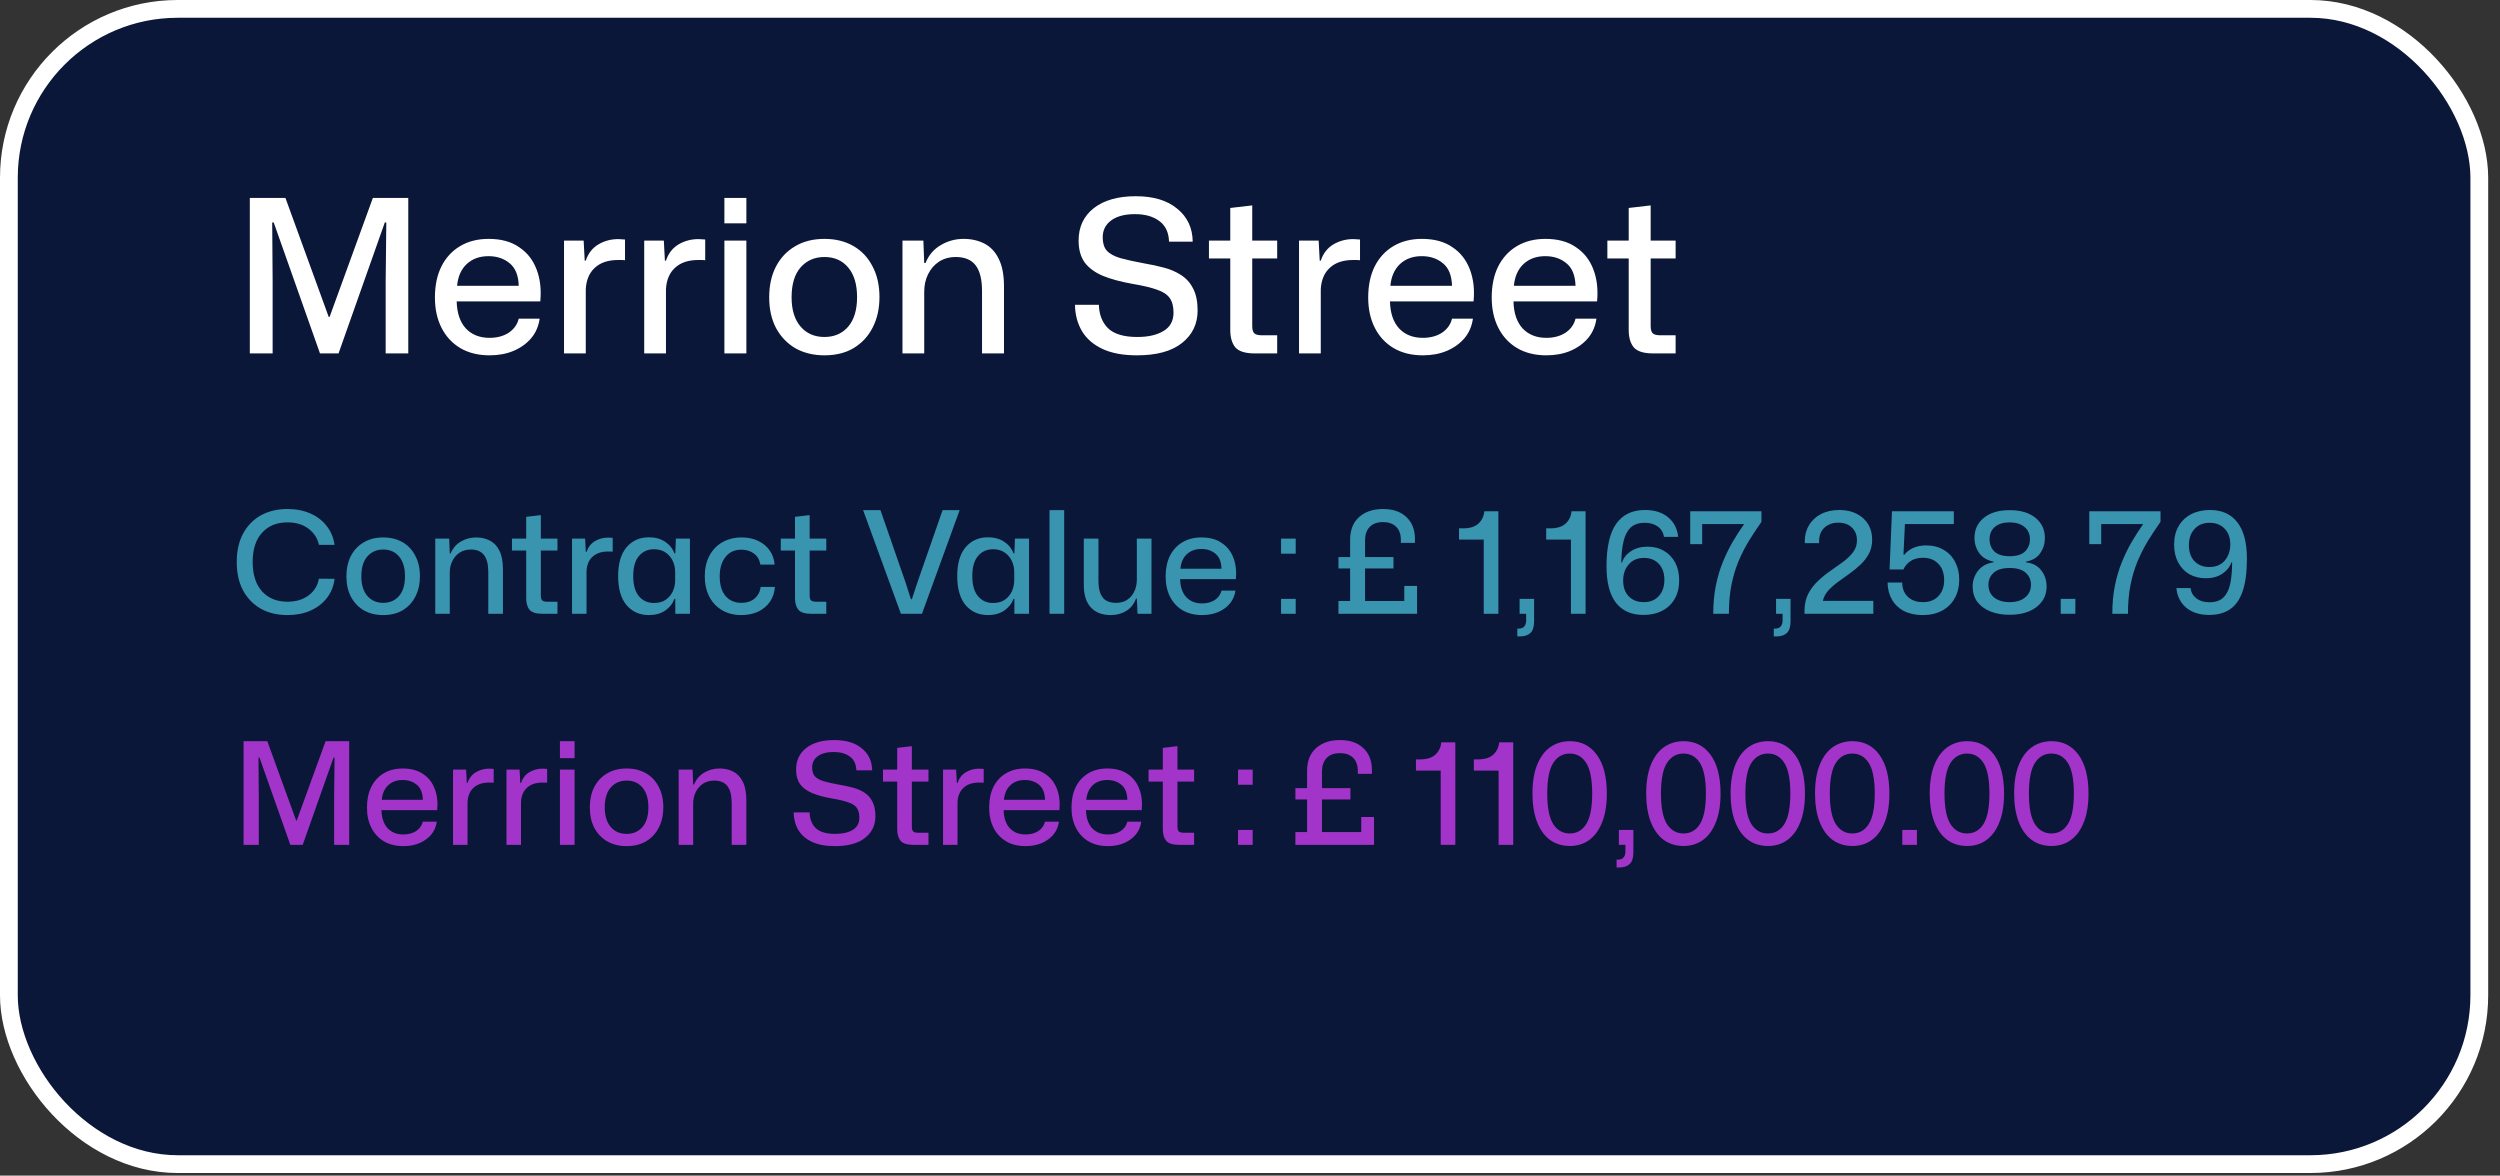
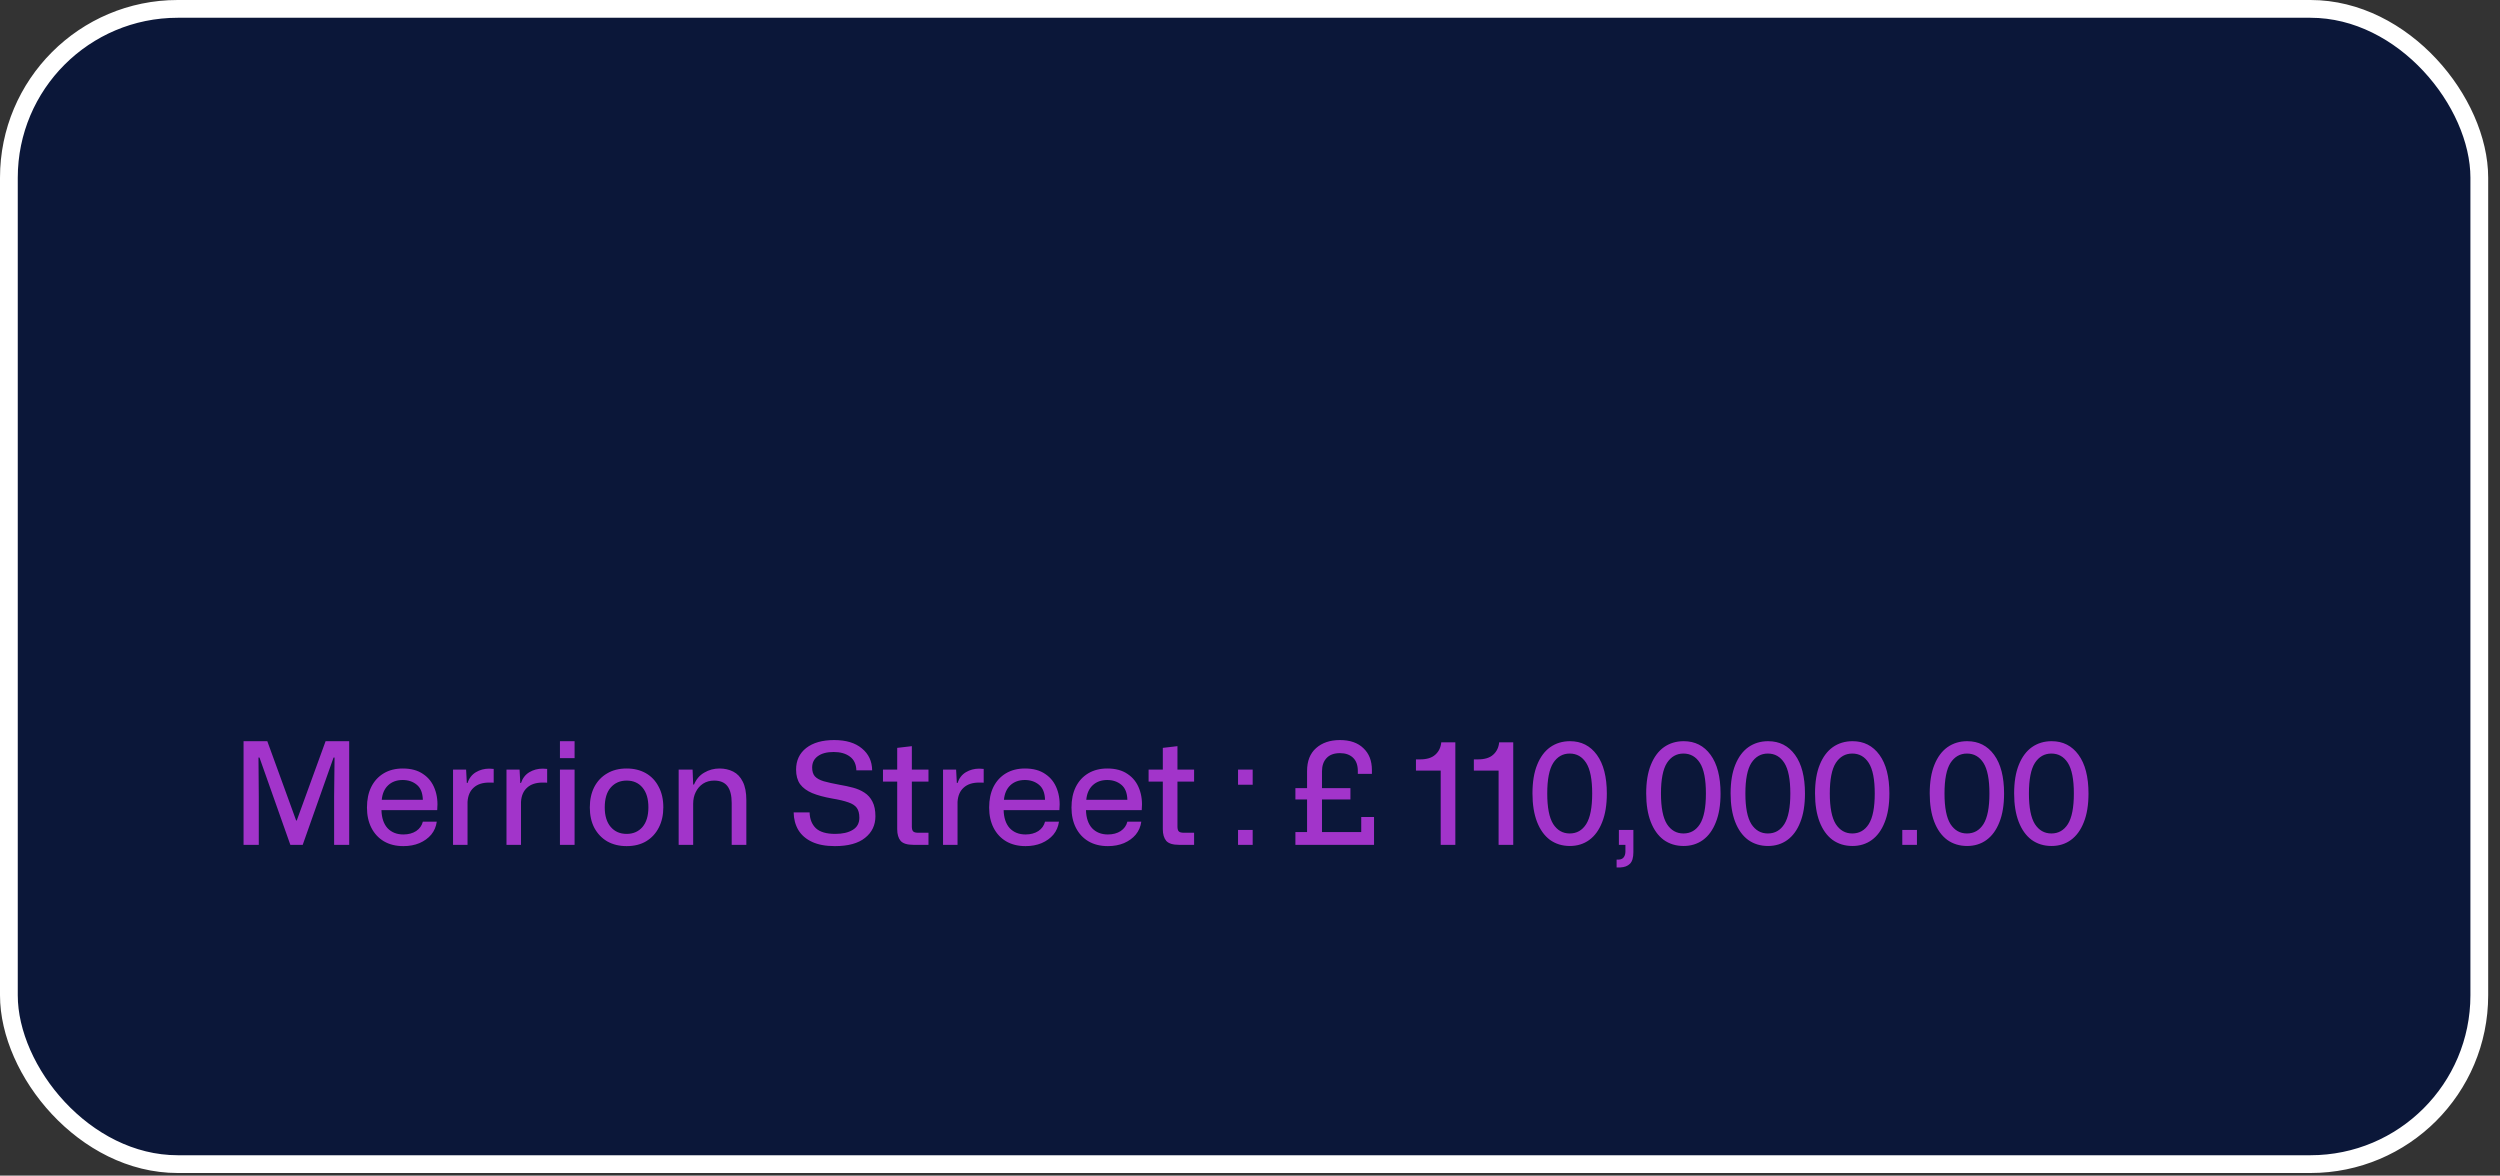
<svg xmlns="http://www.w3.org/2000/svg" width="168" height="79" viewBox="0 0 168 79" fill="none">
  <rect x="0" y="0" width="168" height="79" fill="#333333" stroke="none" />
  <rect x="0.597" y="0.597" width="166.012" height="77.632" rx="11.346" fill="#0B1739" stroke="white" stroke-width="1.194" />
-   <path d="M16.788 23.749V13.301H19.181L22.09 21.298H22.148L25.057 13.301H27.436V23.749H25.917V18.862L25.96 14.949H25.86L22.75 23.749H21.503L18.393 14.949H18.292L18.321 18.876V23.749H16.788ZM32.896 23.878C32.141 23.878 31.486 23.716 30.932 23.391C30.387 23.066 29.967 22.612 29.671 22.029C29.375 21.446 29.227 20.768 29.227 19.994C29.227 19.192 29.37 18.499 29.657 17.916C29.953 17.323 30.373 16.865 30.918 16.54C31.462 16.215 32.103 16.053 32.838 16.053C33.669 16.053 34.353 16.239 34.888 16.612C35.432 16.975 35.824 17.476 36.063 18.117C36.302 18.747 36.383 19.459 36.307 20.252H30.689C30.708 21.035 30.913 21.642 31.305 22.072C31.706 22.493 32.236 22.703 32.896 22.703C33.402 22.703 33.832 22.588 34.185 22.359C34.539 22.12 34.764 21.805 34.859 21.413H36.264C36.197 21.91 36.01 22.345 35.705 22.717C35.399 23.08 35.002 23.367 34.515 23.577C34.037 23.778 33.498 23.878 32.896 23.878ZM32.824 17.214C32.232 17.214 31.744 17.39 31.362 17.744C30.989 18.097 30.774 18.585 30.717 19.206H34.859C34.84 18.508 34.635 18.002 34.243 17.687C33.861 17.371 33.388 17.214 32.824 17.214ZM37.902 23.749V16.167H39.221L39.292 17.515H39.364C39.527 17.027 39.808 16.664 40.21 16.425C40.611 16.186 41.06 16.067 41.557 16.067C41.643 16.067 41.719 16.072 41.786 16.081C41.863 16.081 41.934 16.086 42.001 16.096V17.486C41.944 17.476 41.872 17.472 41.786 17.472C41.71 17.472 41.629 17.472 41.543 17.472C40.874 17.472 40.353 17.644 39.98 17.988C39.608 18.322 39.402 18.8 39.364 19.421V23.749H37.902ZM43.291 23.749V16.167H44.609L44.681 17.515H44.753C44.915 17.027 45.197 16.664 45.598 16.425C45.999 16.186 46.449 16.067 46.945 16.067C47.031 16.067 47.108 16.072 47.175 16.081C47.251 16.081 47.323 16.086 47.39 16.096V17.486C47.332 17.476 47.261 17.472 47.175 17.472C47.098 17.472 47.017 17.472 46.931 17.472C46.262 17.472 45.742 17.644 45.369 17.988C44.996 18.322 44.791 18.8 44.753 19.421V23.749H43.291ZM48.679 15.007V13.301H50.156V15.007H48.679ZM48.679 23.749V16.167H50.156V23.749H48.679ZM55.402 23.878C54.667 23.878 54.017 23.72 53.453 23.405C52.899 23.08 52.464 22.626 52.149 22.044C51.843 21.461 51.69 20.773 51.69 19.98C51.69 19.196 51.838 18.513 52.135 17.93C52.44 17.338 52.87 16.879 53.425 16.554C53.979 16.22 54.638 16.053 55.402 16.053C56.138 16.053 56.783 16.21 57.337 16.526C57.891 16.841 58.321 17.295 58.627 17.887C58.942 18.47 59.1 19.163 59.1 19.965C59.1 20.739 58.947 21.422 58.641 22.015C58.345 22.598 57.92 23.056 57.366 23.391C56.821 23.716 56.167 23.878 55.402 23.878ZM55.402 22.645C56.062 22.645 56.592 22.416 56.993 21.957C57.395 21.489 57.595 20.825 57.595 19.965C57.595 19.115 57.399 18.456 57.008 17.988C56.616 17.51 56.081 17.271 55.402 17.271C54.743 17.271 54.208 17.505 53.797 17.973C53.396 18.432 53.195 19.101 53.195 19.98C53.195 20.82 53.396 21.475 53.797 21.943C54.198 22.411 54.733 22.645 55.402 22.645ZM60.646 23.749V16.167H62.05L62.108 17.672H62.194C62.413 17.137 62.758 16.736 63.226 16.468C63.694 16.191 64.205 16.053 64.759 16.053C65.275 16.053 65.739 16.158 66.149 16.368C66.56 16.578 66.88 16.917 67.11 17.386C67.349 17.854 67.468 18.475 67.468 19.249V23.749H65.992V19.55C65.992 18.776 65.848 18.203 65.562 17.83C65.275 17.457 64.831 17.271 64.229 17.271C63.799 17.271 63.422 17.376 63.097 17.586C62.781 17.797 62.538 18.078 62.366 18.432C62.194 18.776 62.108 19.168 62.108 19.607V23.749H60.646ZM76.395 23.878C75.468 23.878 74.699 23.735 74.087 23.448C73.476 23.161 73.017 22.765 72.712 22.259C72.406 21.742 72.248 21.15 72.239 20.481H73.844C73.863 21.15 74.073 21.68 74.474 22.072C74.885 22.454 75.535 22.645 76.424 22.645C77.159 22.645 77.747 22.512 78.186 22.244C78.635 21.977 78.86 21.566 78.86 21.012C78.86 20.591 78.774 20.262 78.602 20.023C78.43 19.784 78.143 19.598 77.742 19.464C77.341 19.32 76.796 19.192 76.108 19.077C75.306 18.933 74.637 18.752 74.102 18.532C73.567 18.303 73.161 18.002 72.883 17.629C72.616 17.247 72.482 16.76 72.482 16.167C72.482 15.25 72.821 14.524 73.5 13.989C74.188 13.454 75.129 13.186 76.323 13.186C77.517 13.186 78.449 13.468 79.118 14.032C79.796 14.586 80.14 15.322 80.15 16.239H78.559C78.54 15.618 78.32 15.155 77.9 14.849C77.489 14.543 76.944 14.39 76.266 14.39C75.578 14.39 75.043 14.534 74.661 14.82C74.288 15.097 74.102 15.475 74.102 15.952C74.102 16.335 74.192 16.631 74.374 16.841C74.565 17.051 74.866 17.218 75.277 17.343C75.688 17.457 76.228 17.577 76.897 17.701C77.355 17.777 77.799 17.873 78.229 17.988C78.659 18.102 79.041 18.269 79.376 18.489C79.72 18.709 79.987 19.01 80.178 19.392C80.379 19.774 80.48 20.266 80.48 20.868C80.48 21.766 80.131 22.493 79.433 23.047C78.745 23.601 77.733 23.878 76.395 23.878ZM84.308 23.749C83.687 23.749 83.257 23.615 83.018 23.348C82.789 23.071 82.674 22.679 82.674 22.172V17.371H81.241V16.167H82.674V13.975L84.15 13.803V16.167H85.827V17.371H84.15V21.9C84.15 22.149 84.198 22.316 84.294 22.402C84.389 22.488 84.556 22.531 84.795 22.531H85.827V23.749H84.308ZM87.294 23.749V16.167H88.613L88.685 17.515H88.756C88.919 17.027 89.201 16.664 89.602 16.425C90.003 16.186 90.452 16.067 90.949 16.067C91.035 16.067 91.112 16.072 91.178 16.081C91.255 16.081 91.326 16.086 91.393 16.096V17.486C91.336 17.476 91.264 17.472 91.178 17.472C91.102 17.472 91.021 17.472 90.935 17.472C90.266 17.472 89.745 17.644 89.373 17.988C89 18.322 88.794 18.8 88.756 19.421V23.749H87.294ZM95.612 23.878C94.857 23.878 94.203 23.716 93.649 23.391C93.104 23.066 92.683 22.612 92.387 22.029C92.091 21.446 91.943 20.768 91.943 19.994C91.943 19.192 92.086 18.499 92.373 17.916C92.669 17.323 93.09 16.865 93.634 16.54C94.179 16.215 94.819 16.053 95.555 16.053C96.386 16.053 97.069 16.239 97.604 16.612C98.149 16.975 98.54 17.476 98.779 18.117C99.018 18.747 99.1 19.459 99.023 20.252H93.405C93.424 21.035 93.629 21.642 94.021 22.072C94.422 22.493 94.953 22.703 95.612 22.703C96.118 22.703 96.548 22.588 96.902 22.359C97.255 22.12 97.48 21.805 97.576 21.413H98.98C98.913 21.91 98.727 22.345 98.421 22.717C98.115 23.08 97.719 23.367 97.231 23.577C96.754 23.778 96.214 23.878 95.612 23.878ZM95.54 17.214C94.948 17.214 94.461 17.39 94.079 17.744C93.706 18.097 93.491 18.585 93.434 19.206H97.576C97.556 18.508 97.351 18.002 96.959 17.687C96.577 17.371 96.104 17.214 95.54 17.214ZM103.912 23.878C103.157 23.878 102.502 23.716 101.948 23.391C101.404 23.066 100.983 22.612 100.687 22.029C100.391 21.446 100.243 20.768 100.243 19.994C100.243 19.192 100.386 18.499 100.673 17.916C100.969 17.323 101.389 16.865 101.934 16.54C102.479 16.215 103.119 16.053 103.854 16.053C104.686 16.053 105.369 16.239 105.904 16.612C106.448 16.975 106.84 17.476 107.079 18.117C107.318 18.747 107.399 19.459 107.323 20.252H101.705C101.724 21.035 101.929 21.642 102.321 22.072C102.722 22.493 103.252 22.703 103.912 22.703C104.418 22.703 104.848 22.588 105.202 22.359C105.555 22.12 105.78 21.805 105.875 21.413H107.28C107.213 21.91 107.027 22.345 106.721 22.717C106.415 23.08 106.019 23.367 105.531 23.577C105.053 23.778 104.514 23.878 103.912 23.878ZM103.84 17.214C103.248 17.214 102.76 17.39 102.378 17.744C102.006 18.097 101.791 18.585 101.733 19.206H105.875C105.856 18.508 105.651 18.002 105.259 17.687C104.877 17.371 104.404 17.214 103.84 17.214ZM111.083 23.749C110.461 23.749 110.032 23.615 109.793 23.348C109.563 23.071 109.449 22.679 109.449 22.172V17.371H108.015V16.167H109.449V13.975L110.925 13.803V16.167H112.602V17.371H110.925V21.9C110.925 22.149 110.973 22.316 111.068 22.402C111.164 22.488 111.331 22.531 111.57 22.531H112.602V23.749H111.083Z" fill="white" />
-   <path d="M19.32 41.333C18.638 41.333 18.039 41.19 17.523 40.903C17.014 40.61 16.616 40.199 16.329 39.671C16.049 39.136 15.909 38.502 15.909 37.769C15.909 37.03 16.049 36.397 16.329 35.868C16.616 35.333 17.014 34.922 17.523 34.635C18.039 34.349 18.638 34.205 19.32 34.205C19.893 34.205 20.402 34.304 20.848 34.502C21.301 34.699 21.667 34.979 21.947 35.342C22.234 35.699 22.412 36.123 22.482 36.613H21.431C21.336 36.167 21.1 35.804 20.724 35.524C20.355 35.244 19.887 35.103 19.32 35.103C18.6 35.103 18.03 35.336 17.609 35.801C17.189 36.26 16.979 36.916 16.979 37.769C16.979 38.616 17.189 39.272 17.609 39.737C18.03 40.202 18.6 40.435 19.32 40.435C19.887 40.435 20.358 40.295 20.734 40.014C21.116 39.728 21.348 39.352 21.431 38.887L22.482 38.897C22.425 39.387 22.253 39.817 21.966 40.187C21.686 40.55 21.317 40.833 20.858 41.037C20.406 41.234 19.893 41.333 19.32 41.333ZM25.754 41.333C25.263 41.333 24.83 41.228 24.454 41.018C24.085 40.801 23.795 40.499 23.585 40.11C23.381 39.721 23.279 39.263 23.279 38.734C23.279 38.212 23.378 37.756 23.575 37.368C23.779 36.973 24.066 36.667 24.435 36.451C24.805 36.228 25.244 36.116 25.754 36.116C26.244 36.116 26.674 36.221 27.044 36.431C27.413 36.642 27.7 36.944 27.903 37.339C28.114 37.728 28.219 38.19 28.219 38.725C28.219 39.241 28.117 39.696 27.913 40.091C27.715 40.48 27.432 40.785 27.063 41.008C26.7 41.225 26.263 41.333 25.754 41.333ZM25.754 40.511C26.193 40.511 26.547 40.358 26.814 40.053C27.082 39.741 27.215 39.298 27.215 38.725C27.215 38.158 27.085 37.718 26.824 37.406C26.562 37.088 26.206 36.928 25.754 36.928C25.314 36.928 24.957 37.084 24.683 37.397C24.416 37.702 24.282 38.148 24.282 38.734C24.282 39.295 24.416 39.731 24.683 40.043C24.951 40.355 25.308 40.511 25.754 40.511ZM29.249 41.247V36.193H30.186L30.224 37.196H30.281C30.428 36.839 30.657 36.572 30.969 36.393C31.281 36.209 31.622 36.116 31.991 36.116C32.336 36.116 32.644 36.186 32.918 36.326C33.192 36.467 33.406 36.693 33.559 37.005C33.718 37.317 33.797 37.731 33.797 38.247V41.247H32.813V38.448C32.813 37.932 32.718 37.549 32.527 37.301C32.336 37.053 32.039 36.928 31.638 36.928C31.351 36.928 31.1 36.998 30.883 37.139C30.673 37.279 30.511 37.467 30.396 37.702C30.281 37.932 30.224 38.193 30.224 38.486V41.247H29.249ZM36.449 41.247C36.035 41.247 35.748 41.158 35.589 40.98C35.436 40.795 35.36 40.534 35.36 40.196V36.995H34.404V36.193H35.36V34.731L36.344 34.616V36.193H37.462V36.995H36.344V40.014C36.344 40.18 36.376 40.292 36.44 40.349C36.503 40.406 36.615 40.435 36.774 40.435H37.462V41.247H36.449ZM38.44 41.247V36.193H39.319L39.367 37.091H39.415C39.523 36.766 39.711 36.524 39.978 36.365C40.246 36.205 40.545 36.126 40.877 36.126C40.934 36.126 40.985 36.129 41.029 36.135C41.08 36.135 41.128 36.139 41.173 36.145V37.072C41.135 37.065 41.087 37.062 41.029 37.062C40.978 37.062 40.924 37.062 40.867 37.062C40.421 37.062 40.074 37.177 39.825 37.406C39.577 37.629 39.44 37.947 39.415 38.362V41.247H38.44ZM43.603 41.333C42.985 41.333 42.485 41.11 42.103 40.664C41.727 40.212 41.539 39.562 41.539 38.715C41.539 37.868 41.727 37.221 42.103 36.776C42.485 36.33 42.985 36.107 43.603 36.107C44.03 36.107 44.393 36.205 44.692 36.403C44.992 36.6 45.202 36.861 45.323 37.186H45.38L45.418 36.193H46.364V41.247H45.38V40.244H45.323C45.202 40.569 44.992 40.833 44.692 41.037C44.393 41.234 44.03 41.333 43.603 41.333ZM43.947 40.521C44.259 40.521 44.52 40.451 44.73 40.311C44.941 40.164 45.1 39.976 45.208 39.747C45.316 39.511 45.371 39.263 45.371 39.002V38.428C45.371 38.167 45.316 37.922 45.208 37.693C45.1 37.463 44.941 37.276 44.73 37.129C44.52 36.983 44.259 36.909 43.947 36.909C43.526 36.909 43.189 37.062 42.934 37.368C42.679 37.667 42.552 38.116 42.552 38.715C42.552 39.307 42.679 39.757 42.934 40.062C43.189 40.368 43.526 40.521 43.947 40.521ZM49.817 41.333C49.327 41.333 48.897 41.225 48.527 41.008C48.158 40.792 47.871 40.489 47.667 40.1C47.463 39.706 47.361 39.247 47.361 38.725C47.361 38.202 47.463 37.747 47.667 37.358C47.871 36.963 48.161 36.658 48.537 36.441C48.913 36.224 49.352 36.116 49.855 36.116C50.263 36.116 50.626 36.193 50.944 36.346C51.269 36.498 51.527 36.712 51.718 36.986C51.916 37.26 52.027 37.578 52.053 37.941H51.097C51.04 37.61 50.894 37.361 50.658 37.196C50.429 37.024 50.151 36.938 49.827 36.938C49.362 36.938 49.002 37.103 48.747 37.435C48.492 37.76 48.365 38.193 48.365 38.734C48.365 39.301 48.495 39.741 48.757 40.053C49.024 40.358 49.377 40.511 49.817 40.511C50.187 40.511 50.486 40.413 50.715 40.215C50.944 40.018 51.078 39.76 51.117 39.441H52.072C52.047 39.823 51.935 40.158 51.737 40.444C51.54 40.725 51.276 40.944 50.944 41.104C50.613 41.257 50.237 41.333 49.817 41.333ZM54.513 41.247C54.099 41.247 53.813 41.158 53.654 40.98C53.501 40.795 53.424 40.534 53.424 40.196V36.995H52.469V36.193H53.424V34.731L54.408 34.616V36.193H55.526V36.995H54.408V40.014C54.408 40.18 54.44 40.292 54.504 40.349C54.568 40.406 54.679 40.435 54.838 40.435H55.526V41.247H54.513ZM60.542 41.247L58.001 34.282H59.167L60.848 39.126L61.211 40.263H61.278L61.651 39.136L63.342 34.282H64.489L61.956 41.247H60.542ZM66.389 41.333C65.771 41.333 65.271 41.11 64.888 40.664C64.513 40.212 64.325 39.562 64.325 38.715C64.325 37.868 64.513 37.221 64.888 36.776C65.271 36.33 65.771 36.107 66.389 36.107C66.815 36.107 67.178 36.205 67.478 36.403C67.777 36.6 67.987 36.861 68.108 37.186H68.166L68.204 36.193H69.15V41.247H68.166V40.244H68.108C67.987 40.569 67.777 40.833 67.478 41.037C67.178 41.234 66.815 41.333 66.389 41.333ZM66.733 40.521C67.045 40.521 67.306 40.451 67.516 40.311C67.726 40.164 67.885 39.976 67.994 39.747C68.102 39.511 68.156 39.263 68.156 39.002V38.428C68.156 38.167 68.102 37.922 67.994 37.693C67.885 37.463 67.726 37.276 67.516 37.129C67.306 36.983 67.045 36.909 66.733 36.909C66.312 36.909 65.975 37.062 65.72 37.368C65.465 37.667 65.338 38.116 65.338 38.715C65.338 39.307 65.465 39.757 65.72 40.062C65.975 40.368 66.312 40.521 66.733 40.521ZM70.528 41.247V34.282H71.513V41.247H70.528ZM74.647 41.333C74.074 41.333 73.628 41.164 73.31 40.827C72.991 40.483 72.832 39.976 72.832 39.307V36.193H73.816V39.059C73.816 39.524 73.909 39.884 74.093 40.139C74.278 40.387 74.584 40.511 75.01 40.511C75.424 40.511 75.759 40.365 76.014 40.072C76.269 39.773 76.396 39.39 76.396 38.925V36.193H77.38V41.247H76.444L76.396 40.225H76.338C76.218 40.575 76.004 40.849 75.698 41.046C75.393 41.237 75.042 41.333 74.647 41.333ZM80.776 41.333C80.273 41.333 79.837 41.225 79.467 41.008C79.104 40.792 78.824 40.489 78.626 40.1C78.429 39.712 78.33 39.26 78.33 38.744C78.33 38.209 78.426 37.747 78.617 37.358C78.814 36.963 79.094 36.658 79.458 36.441C79.821 36.224 80.248 36.116 80.738 36.116C81.292 36.116 81.748 36.24 82.104 36.489C82.467 36.731 82.728 37.065 82.888 37.492C83.047 37.913 83.101 38.387 83.05 38.916H79.305C79.317 39.438 79.454 39.843 79.716 40.129C79.983 40.409 80.337 40.55 80.776 40.55C81.114 40.55 81.4 40.473 81.636 40.32C81.872 40.161 82.021 39.951 82.085 39.69H83.022C82.977 40.021 82.853 40.311 82.649 40.559C82.445 40.801 82.181 40.992 81.856 41.132C81.537 41.266 81.177 41.333 80.776 41.333ZM80.728 36.89C80.334 36.89 80.009 37.008 79.754 37.244C79.505 37.479 79.362 37.804 79.324 38.218H82.085C82.072 37.753 81.936 37.416 81.674 37.206C81.419 36.995 81.104 36.89 80.728 36.89ZM86.088 37.206V36.193H87.072V37.206H86.088ZM86.088 41.247V40.244H87.072V41.247H86.088ZM89.944 41.247V40.387H90.727V38.199H89.944V37.435H90.727V36.288C90.727 35.619 90.928 35.107 91.329 34.75C91.737 34.387 92.272 34.205 92.934 34.205C93.61 34.205 94.135 34.387 94.511 34.75C94.893 35.107 95.084 35.597 95.084 36.221V36.479H94.138V36.288C94.138 35.893 94.03 35.594 93.813 35.39C93.597 35.186 93.307 35.084 92.944 35.084C92.543 35.084 92.24 35.196 92.036 35.419C91.832 35.635 91.731 35.931 91.731 36.307V37.435H93.641V38.199H91.731V40.387H94.368V39.374H95.228V41.247H89.944ZM99.707 41.247V36.26H98.045V35.505H98.312C98.771 35.505 99.115 35.4 99.344 35.189C99.58 34.979 99.713 34.702 99.745 34.358H100.691V41.247H99.707ZM101.964 42.766V42.241H102.108C102.273 42.228 102.388 42.171 102.451 42.069C102.522 41.973 102.557 41.846 102.557 41.687V41.247H102.117V40.244H103.092V41.744C103.092 42.107 103.015 42.365 102.862 42.518C102.709 42.671 102.493 42.754 102.213 42.766H101.964ZM105.567 41.247V36.26H103.904V35.505H104.172C104.63 35.505 104.974 35.4 105.204 35.189C105.439 34.979 105.573 34.702 105.605 34.358H106.551V41.247H105.567ZM110.442 41.324C109.633 41.324 109.015 41.05 108.588 40.502C108.168 39.948 107.958 39.136 107.958 38.065C107.958 36.772 108.174 35.817 108.607 35.199C109.047 34.581 109.69 34.272 110.537 34.272C111.194 34.272 111.716 34.438 112.104 34.769C112.493 35.094 112.716 35.53 112.773 36.078H111.818C111.773 35.779 111.633 35.546 111.397 35.38C111.162 35.215 110.875 35.132 110.537 35.132C110.117 35.132 109.792 35.244 109.563 35.467C109.34 35.689 109.184 36.002 109.095 36.403C109.005 36.798 108.958 37.263 108.951 37.798H108.999C109.107 37.479 109.311 37.225 109.611 37.033C109.916 36.836 110.283 36.737 110.709 36.737C111.136 36.737 111.509 36.833 111.827 37.024C112.146 37.209 112.394 37.47 112.573 37.807C112.751 38.145 112.84 38.543 112.84 39.002C112.84 39.486 112.738 39.903 112.534 40.253C112.337 40.597 112.057 40.862 111.694 41.046C111.337 41.231 110.92 41.324 110.442 41.324ZM110.471 40.464C110.885 40.464 111.216 40.33 111.464 40.062C111.719 39.788 111.846 39.422 111.846 38.964C111.846 38.511 111.722 38.154 111.474 37.893C111.225 37.626 110.894 37.492 110.48 37.492C110.041 37.492 109.697 37.639 109.448 37.932C109.2 38.218 109.076 38.578 109.076 39.011C109.076 39.464 109.203 39.82 109.458 40.081C109.713 40.336 110.05 40.464 110.471 40.464ZM115.131 41.247C115.131 40.559 115.188 39.932 115.303 39.365C115.418 38.791 115.574 38.263 115.771 37.779C115.969 37.295 116.188 36.842 116.43 36.422C116.679 36.002 116.937 35.6 117.204 35.218H114.386V36.565H113.583V34.358H118.37V35.065C118.071 35.492 117.787 35.922 117.52 36.355C117.259 36.788 117.026 37.247 116.822 37.731C116.625 38.209 116.469 38.734 116.354 39.307C116.239 39.881 116.182 40.527 116.182 41.247H115.131ZM119.198 42.766V42.241H119.341C119.507 42.228 119.622 42.171 119.685 42.069C119.755 41.973 119.79 41.846 119.79 41.687V41.247H119.351V40.244H120.325V41.744C120.325 42.107 120.249 42.365 120.096 42.518C119.943 42.671 119.727 42.754 119.446 42.766H119.198ZM121.262 41.247V41.075C121.262 40.629 121.345 40.241 121.511 39.909C121.683 39.578 121.903 39.288 122.17 39.04C122.438 38.785 122.721 38.556 123.02 38.352C123.326 38.142 123.613 37.938 123.88 37.74C124.148 37.537 124.364 37.323 124.53 37.1C124.702 36.871 124.788 36.61 124.788 36.317C124.788 35.954 124.673 35.664 124.444 35.447C124.215 35.231 123.912 35.123 123.536 35.123C123.141 35.123 122.82 35.244 122.571 35.486C122.329 35.728 122.221 36.065 122.246 36.498H121.281C121.269 36.046 121.358 35.654 121.549 35.323C121.74 34.992 122.011 34.734 122.361 34.549C122.718 34.364 123.129 34.272 123.594 34.272C124.04 34.272 124.428 34.355 124.759 34.521C125.091 34.686 125.349 34.919 125.533 35.218C125.718 35.517 125.81 35.868 125.81 36.269C125.81 36.619 125.737 36.932 125.591 37.206C125.45 37.473 125.263 37.718 125.027 37.941C124.798 38.158 124.549 38.362 124.282 38.553C124.014 38.744 123.753 38.932 123.498 39.116C123.25 39.301 123.033 39.495 122.848 39.699C122.67 39.903 122.552 40.129 122.495 40.378H125.887V41.247H121.262ZM129.204 41.333C128.726 41.333 128.309 41.244 127.952 41.066C127.602 40.881 127.331 40.623 127.14 40.292C126.949 39.96 126.851 39.578 126.844 39.145H127.828C127.828 39.54 127.952 39.858 128.201 40.1C128.456 40.343 128.793 40.464 129.214 40.464C129.666 40.464 130.016 40.327 130.265 40.053C130.52 39.779 130.647 39.425 130.647 38.992C130.647 38.521 130.516 38.151 130.255 37.884C130 37.616 129.656 37.483 129.223 37.483C128.892 37.483 128.615 37.556 128.392 37.702C128.169 37.849 128.01 38.037 127.914 38.266H126.978L127.14 34.358H131.297V35.218H128.01L127.914 37.263L127.972 37.282C128.112 37.091 128.309 36.938 128.564 36.823C128.825 36.709 129.112 36.651 129.424 36.651C129.883 36.651 130.277 36.75 130.609 36.947C130.946 37.139 131.204 37.409 131.383 37.76C131.567 38.104 131.66 38.502 131.66 38.954C131.66 39.425 131.558 39.843 131.354 40.206C131.156 40.562 130.873 40.839 130.504 41.037C130.141 41.234 129.707 41.333 129.204 41.333ZM135.046 41.314C134.556 41.314 134.123 41.237 133.747 41.085C133.371 40.932 133.078 40.715 132.868 40.435C132.664 40.148 132.562 39.811 132.562 39.422C132.562 39.021 132.683 38.664 132.925 38.352C133.174 38.04 133.521 37.852 133.967 37.788V37.74C133.54 37.658 133.218 37.467 133.002 37.167C132.791 36.868 132.686 36.527 132.686 36.145C132.686 35.584 132.897 35.135 133.317 34.798C133.737 34.454 134.314 34.282 135.046 34.282C135.785 34.282 136.365 34.454 136.785 34.798C137.206 35.142 137.416 35.594 137.416 36.154C137.416 36.53 137.311 36.871 137.101 37.177C136.897 37.476 136.578 37.664 136.145 37.74V37.788C136.591 37.839 136.932 38.018 137.167 38.323C137.409 38.629 137.531 38.992 137.531 39.413C137.531 39.801 137.425 40.139 137.215 40.425C137.011 40.706 136.722 40.925 136.346 41.085C135.976 41.237 135.543 41.314 135.046 41.314ZM135.046 37.377C135.524 37.377 135.871 37.269 136.088 37.053C136.304 36.83 136.413 36.559 136.413 36.24C136.413 35.884 136.288 35.607 136.04 35.409C135.792 35.205 135.46 35.103 135.046 35.103C134.626 35.103 134.295 35.205 134.053 35.409C133.817 35.613 133.699 35.89 133.699 36.24C133.699 36.572 133.807 36.846 134.024 37.062C134.247 37.272 134.588 37.377 135.046 37.377ZM135.046 40.464C135.486 40.464 135.833 40.358 136.088 40.148C136.349 39.938 136.48 39.651 136.48 39.288C136.48 38.964 136.362 38.696 136.126 38.486C135.897 38.276 135.537 38.17 135.046 38.17C134.556 38.17 134.196 38.279 133.967 38.495C133.737 38.712 133.623 38.976 133.623 39.288C133.623 39.658 133.753 39.948 134.014 40.158C134.276 40.362 134.62 40.464 135.046 40.464ZM138.48 41.247V40.244H139.464V41.247H138.48ZM141.948 41.247C141.948 40.559 142.005 39.932 142.12 39.365C142.234 38.791 142.39 38.263 142.588 37.779C142.785 37.295 143.005 36.842 143.247 36.422C143.495 36.002 143.753 35.6 144.021 35.218H141.202V36.565H140.4V34.358H145.187V35.065C144.887 35.492 144.604 35.922 144.336 36.355C144.075 36.788 143.843 37.247 143.639 37.731C143.441 38.209 143.285 38.734 143.171 39.307C143.056 39.881 142.999 40.527 142.999 41.247H141.948ZM148.461 41.324C147.824 41.324 147.308 41.161 146.913 40.836C146.524 40.505 146.304 40.066 146.253 39.518H147.199C147.244 39.811 147.378 40.043 147.601 40.215C147.83 40.387 148.12 40.473 148.47 40.473C148.884 40.473 149.199 40.365 149.416 40.148C149.639 39.925 149.792 39.613 149.875 39.212C149.957 38.811 149.999 38.339 149.999 37.798H149.951C149.836 38.11 149.629 38.365 149.33 38.562C149.031 38.76 148.664 38.858 148.231 38.858C147.811 38.858 147.438 38.766 147.113 38.581C146.795 38.39 146.546 38.126 146.368 37.788C146.19 37.451 146.101 37.056 146.101 36.603C146.101 36.113 146.202 35.696 146.406 35.352C146.61 35.002 146.894 34.734 147.257 34.549C147.62 34.364 148.037 34.272 148.508 34.272C149.317 34.272 149.932 34.549 150.352 35.103C150.779 35.651 150.992 36.467 150.992 37.549C150.992 38.467 150.894 39.202 150.696 39.757C150.505 40.304 150.222 40.703 149.846 40.951C149.47 41.199 149.008 41.324 148.461 41.324ZM148.461 38.104C148.906 38.104 149.254 37.96 149.502 37.674C149.75 37.381 149.875 37.017 149.875 36.584C149.875 36.132 149.747 35.779 149.492 35.524C149.244 35.263 148.906 35.132 148.48 35.132C148.066 35.132 147.731 35.269 147.476 35.543C147.222 35.817 147.094 36.18 147.094 36.632C147.094 37.084 147.218 37.444 147.467 37.712C147.722 37.973 148.053 38.104 148.461 38.104Z" fill="#3894AF" />
  <path d="M16.367 56.773V49.808H17.963L19.902 55.14H19.941L21.88 49.808H23.466V56.773H22.453V53.515L22.482 50.907H22.415L20.342 56.773H19.511L17.437 50.907H17.37L17.39 53.525V56.773H16.367ZM27.106 56.859C26.603 56.859 26.166 56.751 25.797 56.535C25.434 56.318 25.154 56.015 24.956 55.627C24.759 55.238 24.66 54.786 24.66 54.27C24.66 53.735 24.755 53.273 24.947 52.885C25.144 52.49 25.424 52.184 25.787 51.967C26.15 51.751 26.577 51.643 27.068 51.643C27.622 51.643 28.077 51.767 28.434 52.015C28.797 52.257 29.058 52.592 29.217 53.019C29.377 53.439 29.431 53.913 29.38 54.442H25.634C25.647 54.964 25.784 55.369 26.045 55.656C26.313 55.936 26.666 56.076 27.106 56.076C27.444 56.076 27.73 55.999 27.966 55.847C28.201 55.687 28.351 55.477 28.415 55.216H29.351C29.307 55.547 29.182 55.837 28.979 56.086C28.775 56.328 28.51 56.519 28.186 56.659C27.867 56.792 27.507 56.859 27.106 56.859ZM27.058 52.416C26.663 52.416 26.338 52.534 26.084 52.77C25.835 53.006 25.692 53.331 25.654 53.745H28.415C28.402 53.28 28.265 52.942 28.004 52.732C27.749 52.522 27.434 52.416 27.058 52.416ZM30.444 56.773V51.719H31.323L31.37 52.617H31.418C31.526 52.292 31.714 52.05 31.982 51.891C32.249 51.732 32.549 51.652 32.88 51.652C32.937 51.652 32.988 51.655 33.033 51.662C33.084 51.662 33.132 51.665 33.176 51.671V52.598C33.138 52.592 33.09 52.589 33.033 52.589C32.982 52.589 32.928 52.589 32.87 52.589C32.425 52.589 32.078 52.703 31.829 52.932C31.581 53.155 31.444 53.474 31.418 53.888V56.773H30.444ZM34.036 56.773V51.719H34.915L34.963 52.617H35.011C35.119 52.292 35.307 52.05 35.574 51.891C35.842 51.732 36.141 51.652 36.472 51.652C36.53 51.652 36.581 51.655 36.625 51.662C36.676 51.662 36.724 51.665 36.769 51.671V52.598C36.73 52.592 36.683 52.589 36.625 52.589C36.574 52.589 36.52 52.589 36.463 52.589C36.017 52.589 35.67 52.703 35.421 52.932C35.173 53.155 35.036 53.474 35.011 53.888V56.773H34.036ZM37.628 50.945V49.808H38.612V50.945H37.628ZM37.628 56.773V51.719H38.612V56.773H37.628ZM42.11 56.859C41.62 56.859 41.187 56.754 40.811 56.544C40.441 56.328 40.152 56.025 39.941 55.636C39.738 55.248 39.636 54.789 39.636 54.261C39.636 53.738 39.734 53.283 39.932 52.894C40.136 52.499 40.422 52.194 40.792 51.977C41.161 51.754 41.601 51.643 42.11 51.643C42.601 51.643 43.031 51.748 43.4 51.958C43.77 52.168 44.056 52.471 44.26 52.866C44.47 53.254 44.575 53.716 44.575 54.251C44.575 54.767 44.474 55.222 44.27 55.617C44.072 56.006 43.789 56.312 43.419 56.535C43.056 56.751 42.62 56.859 42.11 56.859ZM42.11 56.038C42.55 56.038 42.903 55.885 43.171 55.579C43.438 55.267 43.572 54.824 43.572 54.251C43.572 53.684 43.442 53.245 43.181 52.932C42.919 52.614 42.563 52.455 42.11 52.455C41.671 52.455 41.314 52.611 41.04 52.923C40.773 53.229 40.639 53.675 40.639 54.261C40.639 54.821 40.773 55.257 41.04 55.57C41.308 55.882 41.664 56.038 42.11 56.038ZM45.606 56.773V51.719H46.542L46.581 52.722H46.638C46.785 52.366 47.014 52.098 47.326 51.92C47.638 51.735 47.979 51.643 48.348 51.643C48.692 51.643 49.001 51.713 49.275 51.853C49.549 51.993 49.762 52.219 49.915 52.531C50.075 52.843 50.154 53.257 50.154 53.773V56.773H49.17V53.974C49.17 53.458 49.074 53.076 48.883 52.827C48.692 52.579 48.396 52.455 47.995 52.455C47.708 52.455 47.456 52.525 47.24 52.665C47.03 52.805 46.867 52.993 46.753 53.229C46.638 53.458 46.581 53.719 46.581 54.012V56.773H45.606ZM56.105 56.859C55.487 56.859 54.975 56.764 54.567 56.573C54.159 56.382 53.854 56.117 53.65 55.78C53.446 55.436 53.341 55.041 53.334 54.595H54.405C54.417 55.041 54.557 55.394 54.825 55.656C55.099 55.91 55.532 56.038 56.124 56.038C56.615 56.038 57.007 55.949 57.3 55.77C57.599 55.592 57.749 55.318 57.749 54.949C57.749 54.668 57.691 54.449 57.577 54.289C57.462 54.13 57.271 54.006 57.004 53.917C56.736 53.821 56.373 53.735 55.914 53.659C55.379 53.563 54.933 53.442 54.577 53.295C54.22 53.143 53.949 52.942 53.764 52.694C53.586 52.439 53.497 52.114 53.497 51.719C53.497 51.108 53.723 50.623 54.175 50.267C54.634 49.91 55.261 49.732 56.058 49.732C56.854 49.732 57.475 49.92 57.921 50.295C58.373 50.665 58.602 51.155 58.609 51.767H57.548C57.535 51.353 57.389 51.044 57.109 50.84C56.835 50.636 56.472 50.534 56.019 50.534C55.561 50.534 55.204 50.63 54.949 50.821C54.701 51.006 54.577 51.257 54.577 51.576C54.577 51.831 54.637 52.028 54.758 52.168C54.886 52.308 55.086 52.42 55.36 52.502C55.634 52.579 55.994 52.659 56.44 52.741C56.745 52.792 57.042 52.856 57.328 52.932C57.615 53.009 57.87 53.12 58.093 53.267C58.322 53.413 58.5 53.614 58.628 53.869C58.762 54.124 58.828 54.452 58.828 54.853C58.828 55.452 58.596 55.936 58.131 56.305C57.672 56.675 56.997 56.859 56.105 56.859ZM61.381 56.773C60.967 56.773 60.68 56.684 60.521 56.506C60.368 56.321 60.292 56.06 60.292 55.722V52.522H59.336V51.719H60.292V50.257L61.276 50.142V51.719H62.394V52.522H61.276V55.541C61.276 55.706 61.308 55.818 61.371 55.875C61.435 55.933 61.546 55.961 61.706 55.961H62.394V56.773H61.381ZM63.372 56.773V51.719H64.251L64.299 52.617H64.346C64.455 52.292 64.642 52.05 64.91 51.891C65.178 51.732 65.477 51.652 65.808 51.652C65.865 51.652 65.916 51.655 65.961 51.662C66.012 51.662 66.06 51.665 66.104 51.671V52.598C66.066 52.592 66.018 52.589 65.961 52.589C65.91 52.589 65.856 52.589 65.799 52.589C65.353 52.589 65.006 52.703 64.757 52.932C64.509 53.155 64.372 53.474 64.346 53.888V56.773H63.372ZM68.917 56.859C68.414 56.859 67.977 56.751 67.608 56.535C67.245 56.318 66.965 56.015 66.767 55.627C66.57 55.238 66.471 54.786 66.471 54.27C66.471 53.735 66.566 53.273 66.757 52.885C66.955 52.49 67.235 52.184 67.598 51.967C67.961 51.751 68.388 51.643 68.879 51.643C69.433 51.643 69.888 51.767 70.245 52.015C70.608 52.257 70.869 52.592 71.028 53.019C71.188 53.439 71.242 53.913 71.191 54.442H67.445C67.458 54.964 67.595 55.369 67.856 55.656C68.124 55.936 68.477 56.076 68.917 56.076C69.254 56.076 69.541 55.999 69.777 55.847C70.012 55.687 70.162 55.477 70.226 55.216H71.162C71.118 55.547 70.993 55.837 70.79 56.086C70.586 56.328 70.321 56.519 69.996 56.659C69.678 56.792 69.318 56.859 68.917 56.859ZM68.869 52.416C68.474 52.416 68.149 52.534 67.894 52.77C67.646 53.006 67.503 53.331 67.465 53.745H70.226C70.213 53.28 70.076 52.942 69.815 52.732C69.56 52.522 69.245 52.416 68.869 52.416ZM74.45 56.859C73.947 56.859 73.51 56.751 73.141 56.535C72.778 56.318 72.498 56.015 72.3 55.627C72.103 55.238 72.004 54.786 72.004 54.27C72.004 53.735 72.1 53.273 72.291 52.885C72.488 52.49 72.768 52.184 73.131 51.967C73.495 51.751 73.921 51.643 74.412 51.643C74.966 51.643 75.421 51.767 75.778 52.015C76.141 52.257 76.402 52.592 76.561 53.019C76.721 53.439 76.775 53.913 76.724 54.442H72.978C72.991 54.964 73.128 55.369 73.389 55.656C73.657 55.936 74.01 56.076 74.45 56.076C74.787 56.076 75.074 55.999 75.31 55.847C75.546 55.687 75.695 55.477 75.759 55.216H76.695C76.651 55.547 76.526 55.837 76.323 56.086C76.119 56.328 75.855 56.519 75.53 56.659C75.211 56.792 74.851 56.859 74.45 56.859ZM74.402 52.416C74.007 52.416 73.682 52.534 73.428 52.77C73.179 53.006 73.036 53.331 72.998 53.745H75.759C75.746 53.28 75.609 52.942 75.348 52.732C75.093 52.522 74.778 52.416 74.402 52.416ZM79.231 56.773C78.816 56.773 78.53 56.684 78.371 56.506C78.218 56.321 78.141 56.06 78.141 55.722V52.522H77.186V51.719H78.141V50.257L79.125 50.142V51.719H80.243V52.522H79.125V55.541C79.125 55.706 79.157 55.818 79.221 55.875C79.285 55.933 79.396 55.961 79.555 55.961H80.243V56.773H79.231ZM83.196 52.732V51.719H84.18V52.732H83.196ZM83.196 56.773V55.77H84.18V56.773H83.196ZM87.051 56.773V55.913H87.835V53.725H87.051V52.961H87.835V51.815C87.835 51.146 88.035 50.633 88.437 50.276C88.844 49.913 89.379 49.732 90.042 49.732C90.717 49.732 91.243 49.913 91.618 50.276C92.001 50.633 92.192 51.123 92.192 51.748V52.006H91.246V51.815C91.246 51.42 91.138 51.12 90.921 50.916C90.704 50.713 90.415 50.611 90.051 50.611C89.65 50.611 89.348 50.722 89.144 50.945C88.94 51.162 88.838 51.458 88.838 51.834V52.961H90.749V53.725H88.838V55.913H91.475V54.901H92.335V56.773H87.051ZM96.815 56.773V51.786H95.152V51.031H95.42C95.878 51.031 96.222 50.926 96.451 50.716C96.687 50.506 96.821 50.228 96.853 49.885H97.799V56.773H96.815ZM100.706 56.773V51.786H99.043V51.031H99.311C99.769 51.031 100.113 50.926 100.342 50.716C100.578 50.506 100.712 50.228 100.744 49.885H101.69V56.773H100.706ZM105.495 56.85C104.985 56.85 104.539 56.713 104.157 56.439C103.781 56.159 103.491 55.754 103.287 55.226C103.084 54.697 102.982 54.06 102.982 53.315C102.982 52.55 103.087 51.91 103.297 51.394C103.507 50.872 103.8 50.477 104.176 50.209C104.558 49.942 105.001 49.808 105.504 49.808C106.262 49.808 106.864 50.114 107.31 50.725C107.756 51.337 107.979 52.203 107.979 53.324C107.979 54.089 107.874 54.732 107.663 55.254C107.46 55.777 107.17 56.175 106.794 56.449C106.425 56.716 105.991 56.85 105.495 56.85ZM105.485 56.009C105.956 56.009 106.326 55.799 106.593 55.379C106.861 54.952 106.995 54.267 106.995 53.324C106.995 52.375 106.861 51.69 106.593 51.27C106.326 50.85 105.956 50.639 105.485 50.639C105.02 50.639 104.651 50.85 104.377 51.27C104.109 51.69 103.975 52.375 103.975 53.324C103.975 54.267 104.109 54.952 104.377 55.379C104.651 55.799 105.02 56.009 105.485 56.009ZM108.636 58.293V57.767H108.779C108.945 57.754 109.059 57.697 109.123 57.595C109.193 57.5 109.228 57.372 109.228 57.213V56.773H108.789V55.77H109.763V57.27C109.763 57.633 109.687 57.891 109.534 58.044C109.381 58.197 109.164 58.28 108.884 58.293H108.636ZM113.136 56.85C112.627 56.85 112.181 56.713 111.799 56.439C111.423 56.159 111.133 55.754 110.929 55.226C110.725 54.697 110.624 54.06 110.624 53.315C110.624 52.55 110.729 51.91 110.939 51.394C111.149 50.872 111.442 50.477 111.818 50.209C112.2 49.942 112.643 49.808 113.146 49.808C113.904 49.808 114.506 50.114 114.952 50.725C115.398 51.337 115.621 52.203 115.621 53.324C115.621 54.089 115.516 54.732 115.305 55.254C115.102 55.777 114.812 56.175 114.436 56.449C114.066 56.716 113.633 56.85 113.136 56.85ZM113.127 56.009C113.598 56.009 113.968 55.799 114.235 55.379C114.503 54.952 114.637 54.267 114.637 53.324C114.637 52.375 114.503 51.69 114.235 51.27C113.968 50.85 113.598 50.639 113.127 50.639C112.662 50.639 112.292 50.85 112.019 51.27C111.751 51.69 111.617 52.375 111.617 53.324C111.617 54.267 111.751 54.952 112.019 55.379C112.292 55.799 112.662 56.009 113.127 56.009ZM118.81 56.85C118.3 56.85 117.854 56.713 117.472 56.439C117.096 56.159 116.806 55.754 116.602 55.226C116.399 54.697 116.297 54.06 116.297 53.315C116.297 52.55 116.402 51.91 116.612 51.394C116.822 50.872 117.115 50.477 117.491 50.209C117.873 49.942 118.316 49.808 118.819 49.808C119.577 49.808 120.179 50.114 120.625 50.725C121.071 51.337 121.294 52.203 121.294 53.324C121.294 54.089 121.189 54.732 120.978 55.254C120.775 55.777 120.485 56.175 120.109 56.449C119.74 56.716 119.306 56.85 118.81 56.85ZM118.8 56.009C119.271 56.009 119.641 55.799 119.908 55.379C120.176 54.952 120.31 54.267 120.31 53.324C120.31 52.375 120.176 51.69 119.908 51.27C119.641 50.85 119.271 50.639 118.8 50.639C118.335 50.639 117.966 50.85 117.692 51.27C117.424 51.69 117.29 52.375 117.29 53.324C117.29 54.267 117.424 54.952 117.692 55.379C117.966 55.799 118.335 56.009 118.8 56.009ZM124.483 56.85C123.973 56.85 123.527 56.713 123.145 56.439C122.769 56.159 122.479 55.754 122.275 55.226C122.072 54.697 121.97 54.06 121.97 53.315C121.97 52.55 122.075 51.91 122.285 51.394C122.495 50.872 122.788 50.477 123.164 50.209C123.546 49.942 123.989 49.808 124.492 49.808C125.25 49.808 125.852 50.114 126.298 50.725C126.744 51.337 126.967 52.203 126.967 53.324C126.967 54.089 126.862 54.732 126.651 55.254C126.448 55.777 126.158 56.175 125.782 56.449C125.413 56.716 124.979 56.85 124.483 56.85ZM124.473 56.009C124.944 56.009 125.314 55.799 125.581 55.379C125.849 54.952 125.983 54.267 125.983 53.324C125.983 52.375 125.849 51.69 125.581 51.27C125.314 50.85 124.944 50.639 124.473 50.639C124.008 50.639 123.639 50.85 123.365 51.27C123.097 51.69 122.963 52.375 122.963 53.324C122.963 54.267 123.097 54.952 123.365 55.379C123.639 55.799 124.008 56.009 124.473 56.009ZM127.834 56.773V55.77H128.818V56.773H127.834ZM132.19 56.85C131.68 56.85 131.234 56.713 130.852 56.439C130.476 56.159 130.186 55.754 129.983 55.226C129.779 54.697 129.677 54.06 129.677 53.315C129.677 52.55 129.782 51.91 129.992 51.394C130.202 50.872 130.495 50.477 130.871 50.209C131.253 49.942 131.696 49.808 132.199 49.808C132.957 49.808 133.559 50.114 134.005 50.725C134.451 51.337 134.674 52.203 134.674 53.324C134.674 54.089 134.569 54.732 134.359 55.254C134.155 55.777 133.865 56.175 133.489 56.449C133.12 56.716 132.687 56.85 132.19 56.85ZM132.18 56.009C132.652 56.009 133.021 55.799 133.289 55.379C133.556 54.952 133.69 54.267 133.69 53.324C133.69 52.375 133.556 51.69 133.289 51.27C133.021 50.85 132.652 50.639 132.18 50.639C131.715 50.639 131.346 50.85 131.072 51.27C130.804 51.69 130.671 52.375 130.671 53.324C130.671 54.267 130.804 54.952 131.072 55.379C131.346 55.799 131.715 56.009 132.18 56.009ZM137.863 56.85C137.353 56.85 136.907 56.713 136.525 56.439C136.149 56.159 135.86 55.754 135.656 55.226C135.452 54.697 135.35 54.06 135.35 53.315C135.35 52.55 135.455 51.91 135.665 51.394C135.875 50.872 136.168 50.477 136.544 50.209C136.926 49.942 137.369 49.808 137.872 49.808C138.63 49.808 139.232 50.114 139.678 50.725C140.124 51.337 140.347 52.203 140.347 53.324C140.347 54.089 140.242 54.732 140.032 55.254C139.828 55.777 139.538 56.175 139.162 56.449C138.793 56.716 138.36 56.85 137.863 56.85ZM137.853 56.009C138.325 56.009 138.694 55.799 138.962 55.379C139.229 54.952 139.363 54.267 139.363 53.324C139.363 52.375 139.229 51.69 138.962 51.27C138.694 50.85 138.325 50.639 137.853 50.639C137.388 50.639 137.019 50.85 136.745 51.27C136.477 51.69 136.344 52.375 136.344 53.324C136.344 54.267 136.477 54.952 136.745 55.379C137.019 55.799 137.388 56.009 137.853 56.009Z" fill="#A234CA" />
</svg>